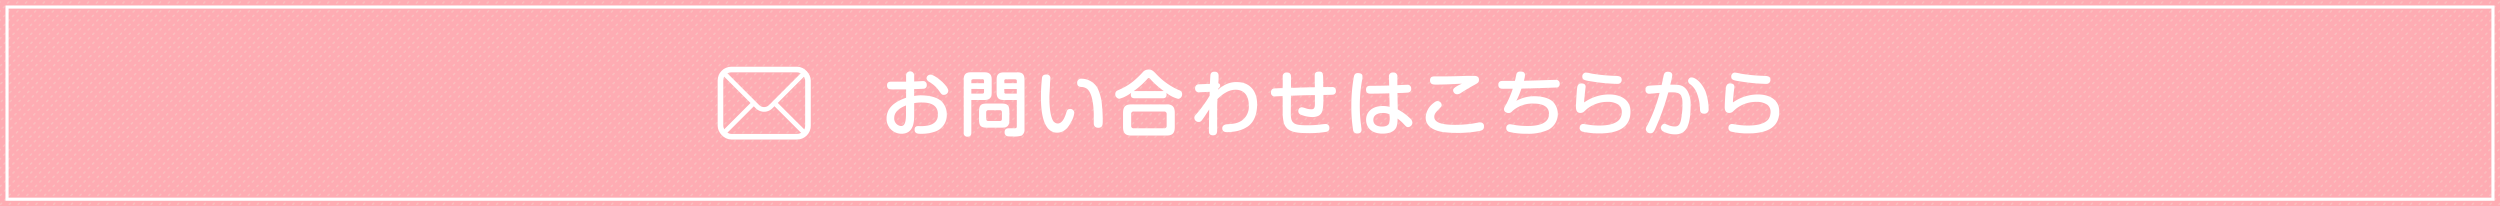
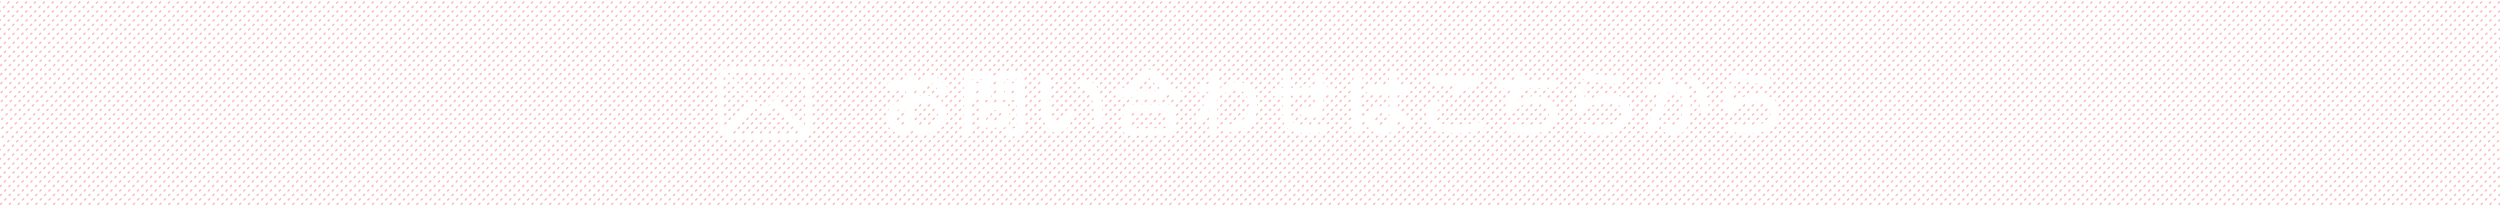
<svg xmlns="http://www.w3.org/2000/svg" id="レイヤー_1" data-name="レイヤー 1" viewBox="0 0 800 66">
  <defs>
    <clipPath id="clip-path">
      <path d="M0 0h800v66H0z" style="fill:none" />
    </clipPath>
    <style>.cls-4{fill:none}.cls-2{clip-path:url(#clip-path)}.cls-4{stroke:#fabebe;stroke-linecap:round;stroke-linejoin:round;stroke-width:.5px;stroke-dasharray:.5 1.49}</style>
  </defs>
  <g class="cls-2">
-     <path d="M0 0h800v66H0z" style="fill:#feacb3" />
+     <path d="M0 0h800H0z" style="fill:#feacb3" />
    <g class="cls-2">
      <path d="m310.61-6.53-76.86 79.6M313.45-6.53l-76.86 79.6M316.28-6.53l-76.86 79.6M319.12-6.53l-76.87 79.6M321.95-6.53l-76.86 79.6M324.79-6.53l-76.87 79.6M327.62-6.53l-76.86 79.6M330.46-6.53l-76.87 79.6M333.29-6.53l-76.86 79.6M336.12-6.53l-76.86 79.6M338.96-6.53l-76.86 79.6M341.79-6.53l-76.86 79.6M344.63-6.53l-76.86 79.6M347.46-6.53l-76.86 79.6M350.3-6.53l-76.86 79.6M353.13-6.53l-76.86 79.6M355.97-6.53l-76.87 79.6M358.8-6.53l-76.86 79.6M361.64-6.53l-76.87 79.6M364.47-6.53l-76.86 79.6M367.31-6.53l-76.87 79.6M370.14-6.53l-76.86 79.6M372.98-6.53l-76.87 79.6M375.81-6.53l-76.86 79.6M378.64-6.53l-76.86 79.6M381.48-6.53l-76.86 79.6M384.31-6.53l-76.86 79.6M387.15-6.53l-76.86 79.6M389.98-6.53l-76.86 79.6M392.82-6.53l-76.86 79.6M395.65-6.53l-76.86 79.6M398.49-6.53l-76.87 79.6M401.32-6.53l-76.86 79.6M404.16-6.53l-76.87 79.6M406.99-6.53l-76.86 79.6M409.83-6.53l-76.87 79.6M412.66-6.53l-76.86 79.6M415.5-6.53l-76.87 79.6M418.33-6.53l-76.86 79.6M421.16-6.53l-76.86 79.6M424-6.53l-76.86 79.6M426.83-6.53l-76.86 79.6M429.67-6.53l-76.86 79.6M432.5-6.53l-76.86 79.6M435.34-6.53l-76.87 79.6M438.17-6.53l-76.86 79.6M441.01-6.53l-76.87 79.6M443.84-6.53l-76.86 79.6M446.68-6.53l-76.87 79.6M449.51-6.53l-76.86 79.6M452.35-6.53l-76.87 79.6M455.18-6.53l-76.86 79.6M458.01-6.53l-76.86 79.6M460.85-6.53l-76.86 79.6M463.68-6.53l-76.86 79.6M466.52-6.53l-76.86 79.6M469.35-6.53l-76.86 79.6M472.19-6.53l-76.86 79.6M475.02-6.53l-76.86 79.6M477.86-6.53l-76.87 79.6M480.69-6.53l-76.86 79.6M483.53-6.53l-76.87 79.6M486.36-6.53l-76.86 79.6M489.2-6.53l-76.87 79.6M492.03-6.53l-76.86 79.6M494.87-6.53 418 73.07M497.7-6.53l-76.86 79.6M500.53-6.53l-76.86 79.6M503.37-6.53l-76.86 79.6M506.2-6.53l-76.86 79.6M509.04-6.53l-76.86 79.6M511.87-6.53l-76.86 79.6M514.71-6.53l-76.86 79.6M517.54-6.53l-76.86 79.6M520.38-6.53l-76.87 79.6M523.21-6.53l-76.86 79.6M526.05-6.53l-76.87 79.6M528.88-6.53l-76.86 79.6M531.72-6.53l-76.87 79.6M534.55-6.53l-76.86 79.6M537.38-6.53l-76.86 79.6M540.22-6.53l-76.86 79.6M543.05-6.53l-76.86 79.6M545.89-6.53l-76.86 79.6M548.72-6.53l-76.86 79.6M551.56-6.53l-76.86 79.6M554.39-6.53l-76.86 79.6M557.23-6.53l-76.87 79.6M560.06-6.53l-76.86 79.6M562.9-6.53l-76.87 79.6M565.73-6.53l-76.86 79.6M568.61-6.53l-76.86 79.6M571.45-6.53l-76.86 79.6M574.28-6.53l-76.86 79.6M577.12-6.53l-76.87 79.6M579.95-6.53l-76.86 79.6M582.79-6.53l-76.87 79.6M585.62-6.53l-76.86 79.6M588.46-6.53l-76.87 79.6M591.29-6.53l-76.86 79.6M594.12-6.53l-76.86 79.6M596.96-6.53l-76.86 79.6M599.79-6.53l-76.86 79.6M602.63-6.53l-76.86 79.6M605.46-6.53l-76.86 79.6M608.3-6.53l-76.86 79.6M611.13-6.53l-76.86 79.6M613.97-6.53l-76.87 79.6M616.8-6.53l-76.86 79.6M619.64-6.53l-76.87 79.6M622.47-6.53l-76.86 79.6M625.31-6.53l-76.87 79.6M628.14-6.53l-76.86 79.6M630.98-6.53l-76.87 79.6M633.81-6.53l-76.86 79.6M636.64-6.53l-76.86 79.6M639.48-6.53l-76.86 79.6M642.31-6.53l-76.86 79.6M645.15-6.53l-76.86 79.6M647.98-6.53l-76.86 79.6M650.82-6.53l-76.86 79.6M653.65-6.53l-76.86 79.6M656.49-6.53l-76.87 79.6M659.32-6.53l-76.86 79.6M662.16-6.53l-76.87 79.6M664.99-6.53l-76.86 79.6M667.83-6.53l-76.87 79.6M670.66-6.53l-76.86 79.6M673.5-6.53l-76.87 79.6M676.33-6.53l-76.86 79.6M679.16-6.53l-76.86 79.6M682-6.53l-76.86 79.6M684.83-6.53l-76.86 79.6M687.67-6.53l-76.86 79.6M690.5-6.53l-76.86 79.6M693.34-6.53l-76.86 79.6M696.17-6.53l-76.86 79.6M699.01-6.53l-76.87 79.6M701.84-6.53l-76.86 79.6M704.68-6.53l-76.87 79.6M707.51-6.53l-76.86 79.6M710.35-6.53l-76.87 79.6M713.18-6.53l-76.86 79.6M716.01-6.53l-76.86 79.6M718.85-6.53l-76.86 79.6M721.68-6.53l-76.86 79.6M724.52-6.53l-76.86 79.6M727.35-6.53l-76.86 79.6M653.84 72.53l76.87-79.6M733.02-6.53l-76.86 79.6M735.86-6.53l-76.87 79.6M738.69-6.53l-76.86 79.6M741.53-6.53l-76.87 79.6M744.36-6.53l-76.86 79.6M747.2-6.53l-76.87 79.6M750.03-6.53l-76.86 79.6M752.87-6.53 676 73.07M755.7-6.53l-76.86 79.6M758.53-6.53l-76.86 79.6M761.37-6.53l-76.86 79.6M764.2-6.53l-76.86 79.6M767.04-6.53l-76.86 79.6M769.87-6.53l-76.86 79.6M772.71-6.53l-76.86 79.6M775.54-6.53l-76.86 79.6M778.38-6.53l-76.87 79.6M781.21-6.53l-76.86 79.6M784.05-6.53l-76.87 79.6M786.88-6.53l-76.86 79.6M789.72-6.53l-76.87 79.6M792.55-6.53l-76.86 79.6M795.38-6.53l-76.86 79.6M798.22-6.53l-76.86 79.6M801.05-6.53l-76.86 79.6M803.89-6.53l-76.86 79.6M806.72-6.53l-76.86 79.6M809.56-6.53l-76.86 79.6M812.39-6.53l-76.86 79.6M815.23-6.53l-76.87 79.6M818.06-6.53l-76.86 79.6M820.9-6.53l-76.87 79.6M823.73-6.53l-76.86 79.6M826.61-6.53l-76.86 79.6M829.45-6.53l-76.86 79.6M832.28-6.53l-76.86 79.6M835.12-6.53l-76.87 79.6M837.95-6.53l-76.86 79.6M840.79-6.53l-76.87 79.6M843.62-6.53l-76.86 79.6M846.46-6.53l-76.87 79.6M849.29-6.53l-76.86 79.6M852.12-6.53l-76.86 79.6M854.96-6.53l-76.86 79.6M857.79-6.53l-76.86 79.6M860.63-6.53l-76.86 79.6M863.46-6.53l-76.86 79.6M866.3-6.53l-76.86 79.6M869.13-6.53l-76.86 79.6M52.61-6.53l-76.86 79.6M55.45-6.53l-76.86 79.6M58.28-6.53l-76.86 79.6M61.12-6.53l-76.87 79.6M63.95-6.53l-76.86 79.6M66.79-6.53l-76.87 79.6M69.62-6.53l-76.86 79.6M72.46-6.53l-76.87 79.6M75.29-6.53l-76.86 79.6M78.12-6.53 1.26 73.07M80.96-6.53 4.1 73.07M83.79-6.53 6.93 73.07M86.63-6.53 9.77 73.07M89.46-6.53 12.6 73.07M92.3-6.53l-76.86 79.6M95.13-6.53l-76.86 79.6M97.97-6.53 21.1 73.07M100.8-6.53l-76.86 79.6M103.64-6.53l-76.87 79.6M106.47-6.53l-76.86 79.6M109.31-6.53l-76.87 79.6M112.14-6.53l-76.86 79.6M114.98-6.53l-76.87 79.6M117.81-6.53l-76.86 79.6M120.64-6.53l-76.86 79.6M123.48-6.53l-76.86 79.6M126.31-6.53l-76.86 79.6M129.15-6.53l-76.86 79.6M131.98-6.53l-76.86 79.6M134.82-6.53l-76.86 79.6M137.65-6.53l-76.86 79.6M140.49-6.53l-76.87 79.6M143.32-6.53l-76.86 79.6M146.16-6.53l-76.87 79.6M148.99-6.53l-76.86 79.6M151.83-6.53l-76.87 79.6M154.66-6.53 77.8 73.07M157.5-6.53l-76.87 79.6M160.33-6.53l-76.86 79.6M163.16-6.53 86.3 73.07M166-6.53l-76.86 79.6M168.83-6.53l-76.86 79.6M171.67-6.53l-76.86 79.6M174.5-6.53l-76.86 79.6M177.34-6.53l-76.86 79.6M180.17-6.53l-76.86 79.6M183.01-6.53l-76.87 79.6M185.84-6.53l-76.86 79.6M188.68-6.53l-76.87 79.6M191.51-6.53l-76.86 79.6M194.35-6.53l-76.87 79.6M197.18-6.53l-76.86 79.6M200.01-6.53l-76.86 79.6M202.85-6.53l-76.86 79.6M205.68-6.53l-76.86 79.6M208.52-6.53l-76.86 79.6M211.35-6.53l-76.86 79.6M137.84 72.53l76.87-79.6M217.02-6.53l-76.86 79.6M219.86-6.53l-76.87 79.6M222.69-6.53l-76.86 79.6M225.53-6.53l-76.87 79.6M228.36-6.53l-76.86 79.6M231.2-6.53l-76.87 79.6M234.03-6.53l-76.86 79.6M236.87-6.53 160 73.07M239.7-6.53l-76.86 79.6M242.53-6.53l-76.86 79.6M245.37-6.53l-76.86 79.6M248.2-6.53l-76.86 79.6M251.04-6.53l-76.86 79.6M253.87-6.53l-76.86 79.6M256.71-6.53l-76.86 79.6M259.54-6.53l-76.86 79.6M262.38-6.53l-76.87 79.6M265.21-6.53l-76.86 79.6M268.05-6.53l-76.87 79.6M270.88-6.53l-76.86 79.6M273.72-6.53l-76.87 79.6M276.55-6.53l-76.86 79.6M279.38-6.53l-76.86 79.6M282.22-6.53l-76.86 79.6M285.05-6.53l-76.86 79.6M287.89-6.53l-76.86 79.6M290.72-6.53l-76.86 79.6M293.56-6.53l-76.86 79.6M296.39-6.53l-76.86 79.6M299.23-6.53l-76.87 79.6M302.06-6.53l-76.86 79.6M304.9-6.53l-76.87 79.6M307.73-6.53l-76.86 79.6M6.91-6.53l-76.86 79.6M9.75-6.53l-76.87 79.6M12.58-6.53l-76.86 79.6M15.42-6.53l-76.87 79.6M18.25-6.53l-76.86 79.6M21.09-6.53l-76.87 79.6M23.92-6.53l-76.86 79.6M26.75-6.53l-76.86 79.6M29.59-6.53l-76.86 79.6M32.42-6.53l-76.86 79.6M35.26-6.53l-76.86 79.6M38.09-6.53l-76.86 79.6M40.93-6.53l-76.86 79.6M43.76-6.53l-76.86 79.6M46.6-6.53l-76.87 79.6M49.43-6.53l-76.86 79.6" class="cls-4" />
    </g>
    <path d="M303.46 29.06a1.4 1.4 0 0 1-1.46 1.29c-.58 0-.7-.16-1.45-1.2a9.84 9.84 0 0 0-3.29-3 1.54 1.54 0 0 1-.78-1.09 1.41 1.41 0 0 1 .31-.75 1.31 1.31 0 0 1 .94-.43c1.48 0 5.73 3.6 5.73 5.18Zm-2.62 3c-1.85-1.39-4.88-1.55-6.1-1.55a12.33 12.33 0 0 0-2.21.19v-2.2h.78l2.25-.1a1.06 1.06 0 0 0 1-1.2 1.14 1.14 0 0 0-1.31-1.25c-.21 0-1.52.07-2.3.11h-.41v-1.82a1.3 1.3 0 1 0-2.59 0v1.89h-4.58c-.57 0-1.52 0-1.52 1.23 0 .81.47 1.12.74 1.17a9 9 0 0 0 2 .07H289.95v2.68c-2.7.95-6.25 2.68-6.25 6.65a4.76 4.76 0 0 0 4.75 4.87c4.09 0 4.09-4.08 4.09-6.27V33a13.27 13.27 0 0 1 2.46-.2c3.46 0 5.14 1.25 5.14 3.84 0 1.84-1 3-3 3.48a11.49 11.49 0 0 1-3.18.22c-.39 0-1.29 0-1.29 1.14 0 1.33 1.09 1.33 2.05 1.33a12.84 12.84 0 0 0 4.06-.56 5.55 5.55 0 0 0 4.19-5.61 5.81 5.81 0 0 0-2.13-4.64Zm-10.92 1.7v2.73c0 2.72-.46 3.84-1.59 3.84a2.42 2.42 0 0 1-2.18-2.56c0-1.71 1.23-3.02 3.77-4.03Zm27.42-4.12v-4.16c0-1.66-.68-2.35-2.35-2.35h-4.25c-1.69 0-2.35.66-2.35 2.35v17a1.11 1.11 0 0 0 1.24 1.26q1.2 0 1.2-1.26V32H315c1.66 0 2.34-.71 2.34-2.38Zm-2.45-1.16v.92c0 .39-.16.55-.55.55h-3.51v-1.49Zm-4.06-1.86v-.71c0-.39.17-.56.56-.56h2.95c.38 0 .55.18.55.56v.71ZM323 38.22v-2.45c0-2.1-.54-2.64-2.64-2.64h-4.43c-2.1 0-2.64.54-2.64 2.64v2.45c0 2.1.54 2.64 2.64 2.64h4.43c2.06 0 2.64-.54 2.64-2.64Zm-2.39-.22c0 .5-.21.72-.71.72h-3.58c-.51 0-.74-.22-.74-.72v-2a.65.65 0 0 1 .74-.74h3.58c.49 0 .71.23.71.74Zm4.87-14.84h-4.21c-1.69 0-2.35.66-2.35 2.35v4.14c0 1.95.94 2.35 2.35 2.35h4.11v8.32c0 .55-.15.72-.65.72h-1.88c-.94 0-1.38.4-1.38 1.27a1.28 1.28 0 0 0 .48 1.09c.36.27.74.27 2.16.27a7.86 7.86 0 0 0 2.81-.28 2.16 2.16 0 0 0 .92-2V25.48c-.01-1.69-.67-2.35-2.36-2.35Zm-4.11 5.33h4v1.47h-3.46c-.38 0-.55-.17-.55-.55Zm0-1.86v-.71c0-.39.17-.56.55-.56h2.9c.39 0 .56.17.56.56v.71Zm31.27 7.25a43.5 43.5 0 0 1 .23 4.87c0 1.05 0 2.14-1.4 2.14s-1.47-1.1-1.47-1.45v-3.13c-.13-4.21-.86-6.87-2.18-7.91a3.25 3.25 0 0 0-1.78-.57c-.61-.06-1.35-.14-1.35-1.33a1.27 1.27 0 0 1 1.44-1.32 6 6 0 0 1 5 2.85 14.87 14.87 0 0 1 1.51 5.82Zm-10.22 1c-.85 0-1 .45-1.29 1.43-.7 2.16-1.58 3.21-2.67 3.21a1.85 1.85 0 0 1-1.47-.87c-1.07-1.81-1.18-5.69-1.18-7.27s.19-3.38.19-4.44v-.19c0-.14.13-1.37.13-1.65a1.12 1.12 0 0 0-1.2-1.25c-.49 0-1.22 0-1.47.91a55.2 55.2 0 0 0-.36 6.48c0 9.27 2.82 11.22 5.18 11.22 2.69 0 4-2.5 4.41-3.33a7.22 7.22 0 0 0 1.09-3.05 1.28 1.28 0 0 0-1.36-1.22Zm30.78-1.48h-11.1c-1.64 0-2.73.46-2.73 2.73v4.52c0 2.27 1.09 2.73 2.73 2.73h11.1c2 0 2.73-.76 2.73-2.73v-4.54c0-2.27-1.09-2.73-2.73-2.73Zm.13 3.15v3.65a.75.75 0 0 1-.85.85h-9.66a.74.74 0 0 1-.84-.85v-3.67a.73.73 0 0 1 .84-.84h9.66a.75.75 0 0 1 .85.84Zm4.05-7.66A22.09 22.09 0 0 1 370 23.7c-1-1.05-1.41-1.44-2.44-1.44a2.36 2.36 0 0 0-1.94.92 32.91 32.91 0 0 1-2.88 2.76 19.23 19.23 0 0 1-4.7 2.81l-.32.15a1.2 1.2 0 0 0-.83 1.2 1.44 1.44 0 0 0 1.29 1.51 11.09 11.09 0 0 0 3.8-1.9 1.48 1.48 0 0 0-.12.63c0 .51.22 1.11 1.25 1.11h8.95c.87 0 1.25-.37 1.25-1.22a1.29 1.29 0 0 0-.09-.51 10.24 10.24 0 0 0 3.82 1.92 1.44 1.44 0 0 0 1.24-1.54 1.24 1.24 0 0 0-.9-1.23Zm-5.31.25h-9.27a25.94 25.94 0 0 0 4.11-3.61l.07-.08c.27-.31.44-.5.62-.5s.21 0 .7.58a28.92 28.92 0 0 0 4.12 3.62 1.83 1.83 0 0 0-.35-.03Zm30.21 4.2c0 2.3-.52 5.42-3 7.15a10.49 10.49 0 0 1-4.81 1.67 13.89 13.89 0 0 1-1.65.14c-.55 0-1.7 0-1.7-1.27 0-1.1 1.24-1.25 1.49-1.27 2.08-.13 3.45-.22 5-1.35a5.46 5.46 0 0 0 2-4.69c0-1.52-.41-5-4.23-5-1.89 0-3.74.94-5.82 3v.4c-.05 1.24-.07 1.66-.07 4.42v5.02c0 .7 0 1.74-1.32 1.74-.92 0-1.21-.47-1.29-.87a11.41 11.41 0 0 1 0-1.72c0-2.07 0-2.16.06-5.71l-1 1.56c-.37.57-.58.89-1 1.47-.56.8-.84 1-1.34 1a1.36 1.36 0 0 1-1.41-1.29c0-.53.13-.68 1-1.65a40.54 40.54 0 0 0 3.9-5.48v-1.23l-3.21.15a1.47 1.47 0 0 1-1.09-.3 1.25 1.25 0 0 1-.36-1 1.2 1.2 0 0 1 1.34-1.26l3.41-.14v-.23c.05-1.13.11-2.19.13-2.28 0-.44.06-1.37 1.33-1.37s1.31.91 1.31 1.34v.86c0 .51-.05.85-.09 1.5a.66.66 0 0 1 .58.72c0 .32 0 .36-.67 1.1v.21a14.17 14.17 0 0 1 2-1.41 7.55 7.55 0 0 1 4-1c3.99-.05 6.51 2.67 6.51 7.05Zm23.84-5.48h-2.69v-.75c0-3.8 0-4.2-1.41-4.2s-1.31 1-1.31 1.52 0 2.32.05 3.48c-3.48.06-4.14.09-6.87.19h-.77v-3.52c0-.68-.16-1.38-1.33-1.38a1.19 1.19 0 0 0-1.32 1.38v3.62c-1.23 0-1.66.05-2 .07h-.39c-.9 0-1.36.42-1.36 1.25a1.15 1.15 0 0 0 1.28 1.33l2.46-.11v5.39a13.09 13.09 0 0 0 .43 3.42c1 2.58 3.41 3.05 7.75 3.05a32 32 0 0 0 5.87-.43 1.12 1.12 0 0 0 .89-1.22 1.14 1.14 0 0 0-1.2-1.27 6.9 6.9 0 0 0-.95.08h-.1a33.3 33.3 0 0 1-4.83.33c-2.29 0-3.77-.14-4.52-.9-.53-.54-.75-1.39-.74-2.94l.05-5.62c3-.11 3.71-.13 6.32-.19h1.34V33.22c0 1.62-.5 1.75-1.18 1.75a6.59 6.59 0 0 1-1.42-.2l-.26-.08a7.37 7.37 0 0 0-1.31-.37 1.16 1.16 0 0 0-1.14 1.24 1.19 1.19 0 0 0 .83 1.15 10.23 10.23 0 0 0 3.68.75c.66 0 2.26-.13 2.92-1.34.43-.77.6-2.11.6-4.79v-.94c.58 0 2.87-.06 3-.09a1.06 1.06 0 0 0 1-1.2c.01-1.26-.92-1.26-1.37-1.26ZM447.28 35l-.09-5.24h.39c1 0 2.76-.1 3-.14a1.08 1.08 0 0 0 1-1.22 1.16 1.16 0 0 0-1.34-1.27c-.26 0-2.47.1-3.08.13V24.6a1.2 1.2 0 0 0-1.36-1.39 1.18 1.18 0 0 0-1.33 1.41l.06 2.74c-1.55.06-3.59.08-5.39.1h-.38c-.73 0-1.63 0-1.63 1.24s1 1.27 1.38 1.27c1.83 0 5-.06 6.07-.11l.11 4.33a8.38 8.38 0 0 0-2.15-.27c-3.27 0-5.39 1.74-5.39 4.44 0 1 .39 4.4 5.34 4.4 1.28 0 3.53-.27 4.35-2.05a7 7 0 0 0 .36-2.77 11.36 11.36 0 0 1 1.8 1.55l.12.12c.93 1 1 1.07 1.51 1.07a1.47 1.47 0 0 0 1.34-1.47 2.1 2.1 0 0 0-.88-1.47 17.26 17.26 0 0 0-3.81-2.74Zm-2.78 4.5c-.42.93-1.7 1-2.23 1-.84 0-2.8-.2-2.8-2.11 0-2.08 2.33-2.24 3-2.24a4.88 4.88 0 0 1 2.18.45v.34a6.69 6.69 0 0 1-.15 2.56Zm-8.54-15a2.09 2.09 0 0 1 0 .48v.2a45.41 45.41 0 0 0-.82 8.81 42.88 42.88 0 0 0 .42 6.2v.17c.05.37.13.92.13 1.15 0 .79-.45 1.2-1.31 1.2a1.22 1.22 0 0 1-1.38-1.07 46.12 46.12 0 0 1-.57-7.81 50.48 50.48 0 0 1 .84-9.42c.11-.41.32-1.18 1.58-1 .99.07 1.15.59 1.15 1.11Zm21.65 1.23c0-1.29.89-1.29 1.83-1.29h3.73c.7 0 4.37-.09 6.25-.16H471.53c.65 0 1.74 0 1.74 1.27 0 .83-.36 1-1.31 1.54-1.59.86-2.35 1.33-4.3 2.54a2.38 2.38 0 0 1-1.3.53A1.29 1.29 0 0 1 465 28.9c0-.51.38-.83 1.43-1.46.14-.08.55-.28.95-.47l.41-.2c-1.75.1-5.38.3-8.27.3-.77 0-1.91 0-1.91-1.32Zm16 13.43c-.23 0-.94.13-1.56.24l-.84.15a41.05 41.05 0 0 1-5.54.4c-4.58 0-6.7-.82-6.7-2.58 0-.75.29-1.26 1.37-2.33.9-.93 1-1 1-1.45a1.35 1.35 0 0 0-1.34-1.25c-.39 0-.68.15-1.26.63a6.1 6.1 0 0 0-2.53 4.62c0 3.58 4 4.47 5.72 4.69a33.75 33.75 0 0 0 4.22.25 37.8 37.8 0 0 0 7.38-.63c.91-.25 1.34-.47 1.34-1.49a1.11 1.11 0 0 0-1.23-1.23Zm25.49-12.35a1.06 1.06 0 0 1-1 1.2c-.32 0-6.87.25-11.25.34a26 26 0 0 1-1.62 3.92 11.81 11.81 0 0 1 5.8-1.48c.94 0 4.16.12 5.88 1.73a5.72 5.72 0 0 1-1.42 9 15.53 15.53 0 0 1-7.05 1.27 22.31 22.31 0 0 1-5.61-.61A1.2 1.2 0 0 1 482 41a1.16 1.16 0 0 1 1.15-1.25c.25 0 1.09.15 1.64.25l.4.07a27.61 27.61 0 0 0 3.61.25c4.57 0 6.88-1.31 6.88-3.89 0-2.85-3-3.28-4.85-3.28a9.69 9.69 0 0 0-6.77 2.3c-.48.49-.74.72-1.33.72s-1.45-.37-1.45-1.18c0-.43.09-.59.7-1.65l.1-.16a32.38 32.38 0 0 0 2-4.78h-3.2c-.39 0-1.41 0-1.41-1.27s1-1.25 1.66-1.25h3.65c0-.16.11-.47.18-.79.11-.54.25-1.16.3-1.34.15-.59.55-.86 1.29-.86 1 0 1.45.38 1.45 1.16a7.57 7.57 0 0 1-.36 1.79c2.64-.05 5.31-.14 7.89-.23.36 0 1.89-.06 2.23-.06a1.16 1.16 0 0 1 1.34 1.26Zm7.24-2.27a1.2 1.2 0 0 1 1.16-1.32 9.06 9.06 0 0 1 1.43.24l.65.13a54.18 54.18 0 0 0 7.49.69c1.61.07 1.87.47 1.87 1.41a1.28 1.28 0 0 1-.48.91 1.51 1.51 0 0 1-1 .24 57.85 57.85 0 0 1-7.64-.7c-2.68-.4-3.48-.53-3.48-1.6Zm8.59 5.68a13.93 13.93 0 0 0-8 2.56c0-.7.08-1.47.18-2.33 0-.3.29-2.57.29-2.65 0-.75-.45-1.11-1.38-1.11s-1.24.66-1.34 1.46c-.16 1.22-.38 5.1-.38 6.07 0 1.31.46 1.92 1.45 1.92a2 2 0 0 0 .94-.26 8.75 8.75 0 0 0 .68-.6l.47-.42a10.43 10.43 0 0 1 6.69-2.26 5.85 5.85 0 0 1 3.44.95 2.87 2.87 0 0 1 1 2.26 3.88 3.88 0 0 1-.77 2.45c-1.14 1.29-3.26 1.91-6.47 1.91a21.61 21.61 0 0 1-4.11-.38h-.17a4.22 4.22 0 0 0-.72-.11 1.13 1.13 0 0 0-1 .42 1.36 1.36 0 0 0-.24.81 1.18 1.18 0 0 0 .81 1.19 23.21 23.21 0 0 0 5.54.59c6.58 0 9.91-2.32 9.91-6.91.09-4.1-3.48-5.56-6.82-5.56Zm20.76-3.12H534.51v-.13a17.25 17.25 0 0 0 .62-2.92c0-1-1-1.09-1.45-1.09-1.09 0-1.26.89-1.35 1.37-.21 1.05-.23 1.18-.62 2.89h-.61c-2.71.15-3.13.17-3.53.23a1.14 1.14 0 0 0-1 1.27 1.12 1.12 0 0 0 1.27 1.27c.13 0 .42 0 .77-.07h.25c.39 0 1.08-.13 2.21-.2A49.13 49.13 0 0 1 527.19 40l-.07.11a2.56 2.56 0 0 0-.46 1.28 1.45 1.45 0 0 0 1.49 1.26c.58 0 1-.22 1.53-1.44a77.56 77.56 0 0 0 4.18-11.66H535.18c2.72 0 3.21 1 3.21 3.77a25.19 25.19 0 0 1-.5 5.16c-.37 1.49-.87 2-2 2a5.39 5.39 0 0 1-1.75-.33l-.25-.1c-.87-.37-1-.43-1.29-.43a1.24 1.24 0 0 0-1.08 1.34 1.23 1.23 0 0 0 .69 1.1A8.35 8.35 0 0 0 536 43c3.61 0 5-2.68 5-9.55a8.11 8.11 0 0 0-1-4.3c-1.13-1.9-2.62-2.05-4.31-2.05Zm5.67-2.32a1.16 1.16 0 0 0-.71.21 1.13 1.13 0 0 0-.46.9 1.31 1.31 0 0 0 .56 1 6.26 6.26 0 0 1 2.1 2.56 14.87 14.87 0 0 1 1.15 5.47c0 .58.1 1.46 1.29 1.46a1.32 1.32 0 0 0 1.47-1.51 17.61 17.61 0 0 0-1-5.61c-1.21-2.93-3.32-4.48-4.4-4.48Zm16.06 1.36a58 58 0 0 0 7.64.7 1.51 1.51 0 0 0 1-.24 1.28 1.28 0 0 0 .48-.91c0-.94-.26-1.34-1.87-1.41a54.18 54.18 0 0 1-7.49-.69l-.65-.13a9.06 9.06 0 0 0-1.43-.24 1.2 1.2 0 0 0-1.1 1.32c0 1.07.76 1.2 3.42 1.6Zm5.12 4.08a13.93 13.93 0 0 0-8 2.56c0-.7.08-1.47.18-2.33 0-.3.29-2.57.29-2.65 0-.75-.45-1.11-1.38-1.11s-1.24.66-1.34 1.46c-.16 1.22-.38 5.1-.38 6.07 0 1.31.46 1.92 1.45 1.92a2 2 0 0 0 .94-.26 8.75 8.75 0 0 0 .68-.6l.47-.42a10.46 10.46 0 0 1 6.69-2.26 5.85 5.85 0 0 1 3.44.95 2.87 2.87 0 0 1 1 2.26 3.88 3.88 0 0 1-.77 2.45c-1.14 1.29-3.26 1.91-6.47 1.91a21.61 21.61 0 0 1-4.11-.38h-.17a4.22 4.22 0 0 0-.72-.11 1.13 1.13 0 0 0-1 .42 1.36 1.36 0 0 0-.24.81 1.19 1.19 0 0 0 .81 1.19 23.21 23.21 0 0 0 5.54.59c6.58 0 9.91-2.32 9.91-6.91.09-4.1-3.48-5.56-6.82-5.56Z" style="fill:#fff" />
    <rect width="28" height="21.5" x="230.55" y="22.25" rx="3.5" style="stroke-width:1.8px;stroke:#fff;stroke-miterlimit:10;fill:none" />
    <path d="m257.41 23.35-10.77 10.78a3 3 0 0 1-4.25 0l-10.71-10.71m0 19.07 9.71-9.7m16 9.7-9.71-9.7" style="stroke-width:1.5px;stroke:#fff;stroke-miterlimit:10;fill:none" />
-     <path d="M2.25 2.25h795.5v61.5H2.25z" style="stroke:#fff;stroke-miterlimit:10;fill:none" />
  </g>
</svg>